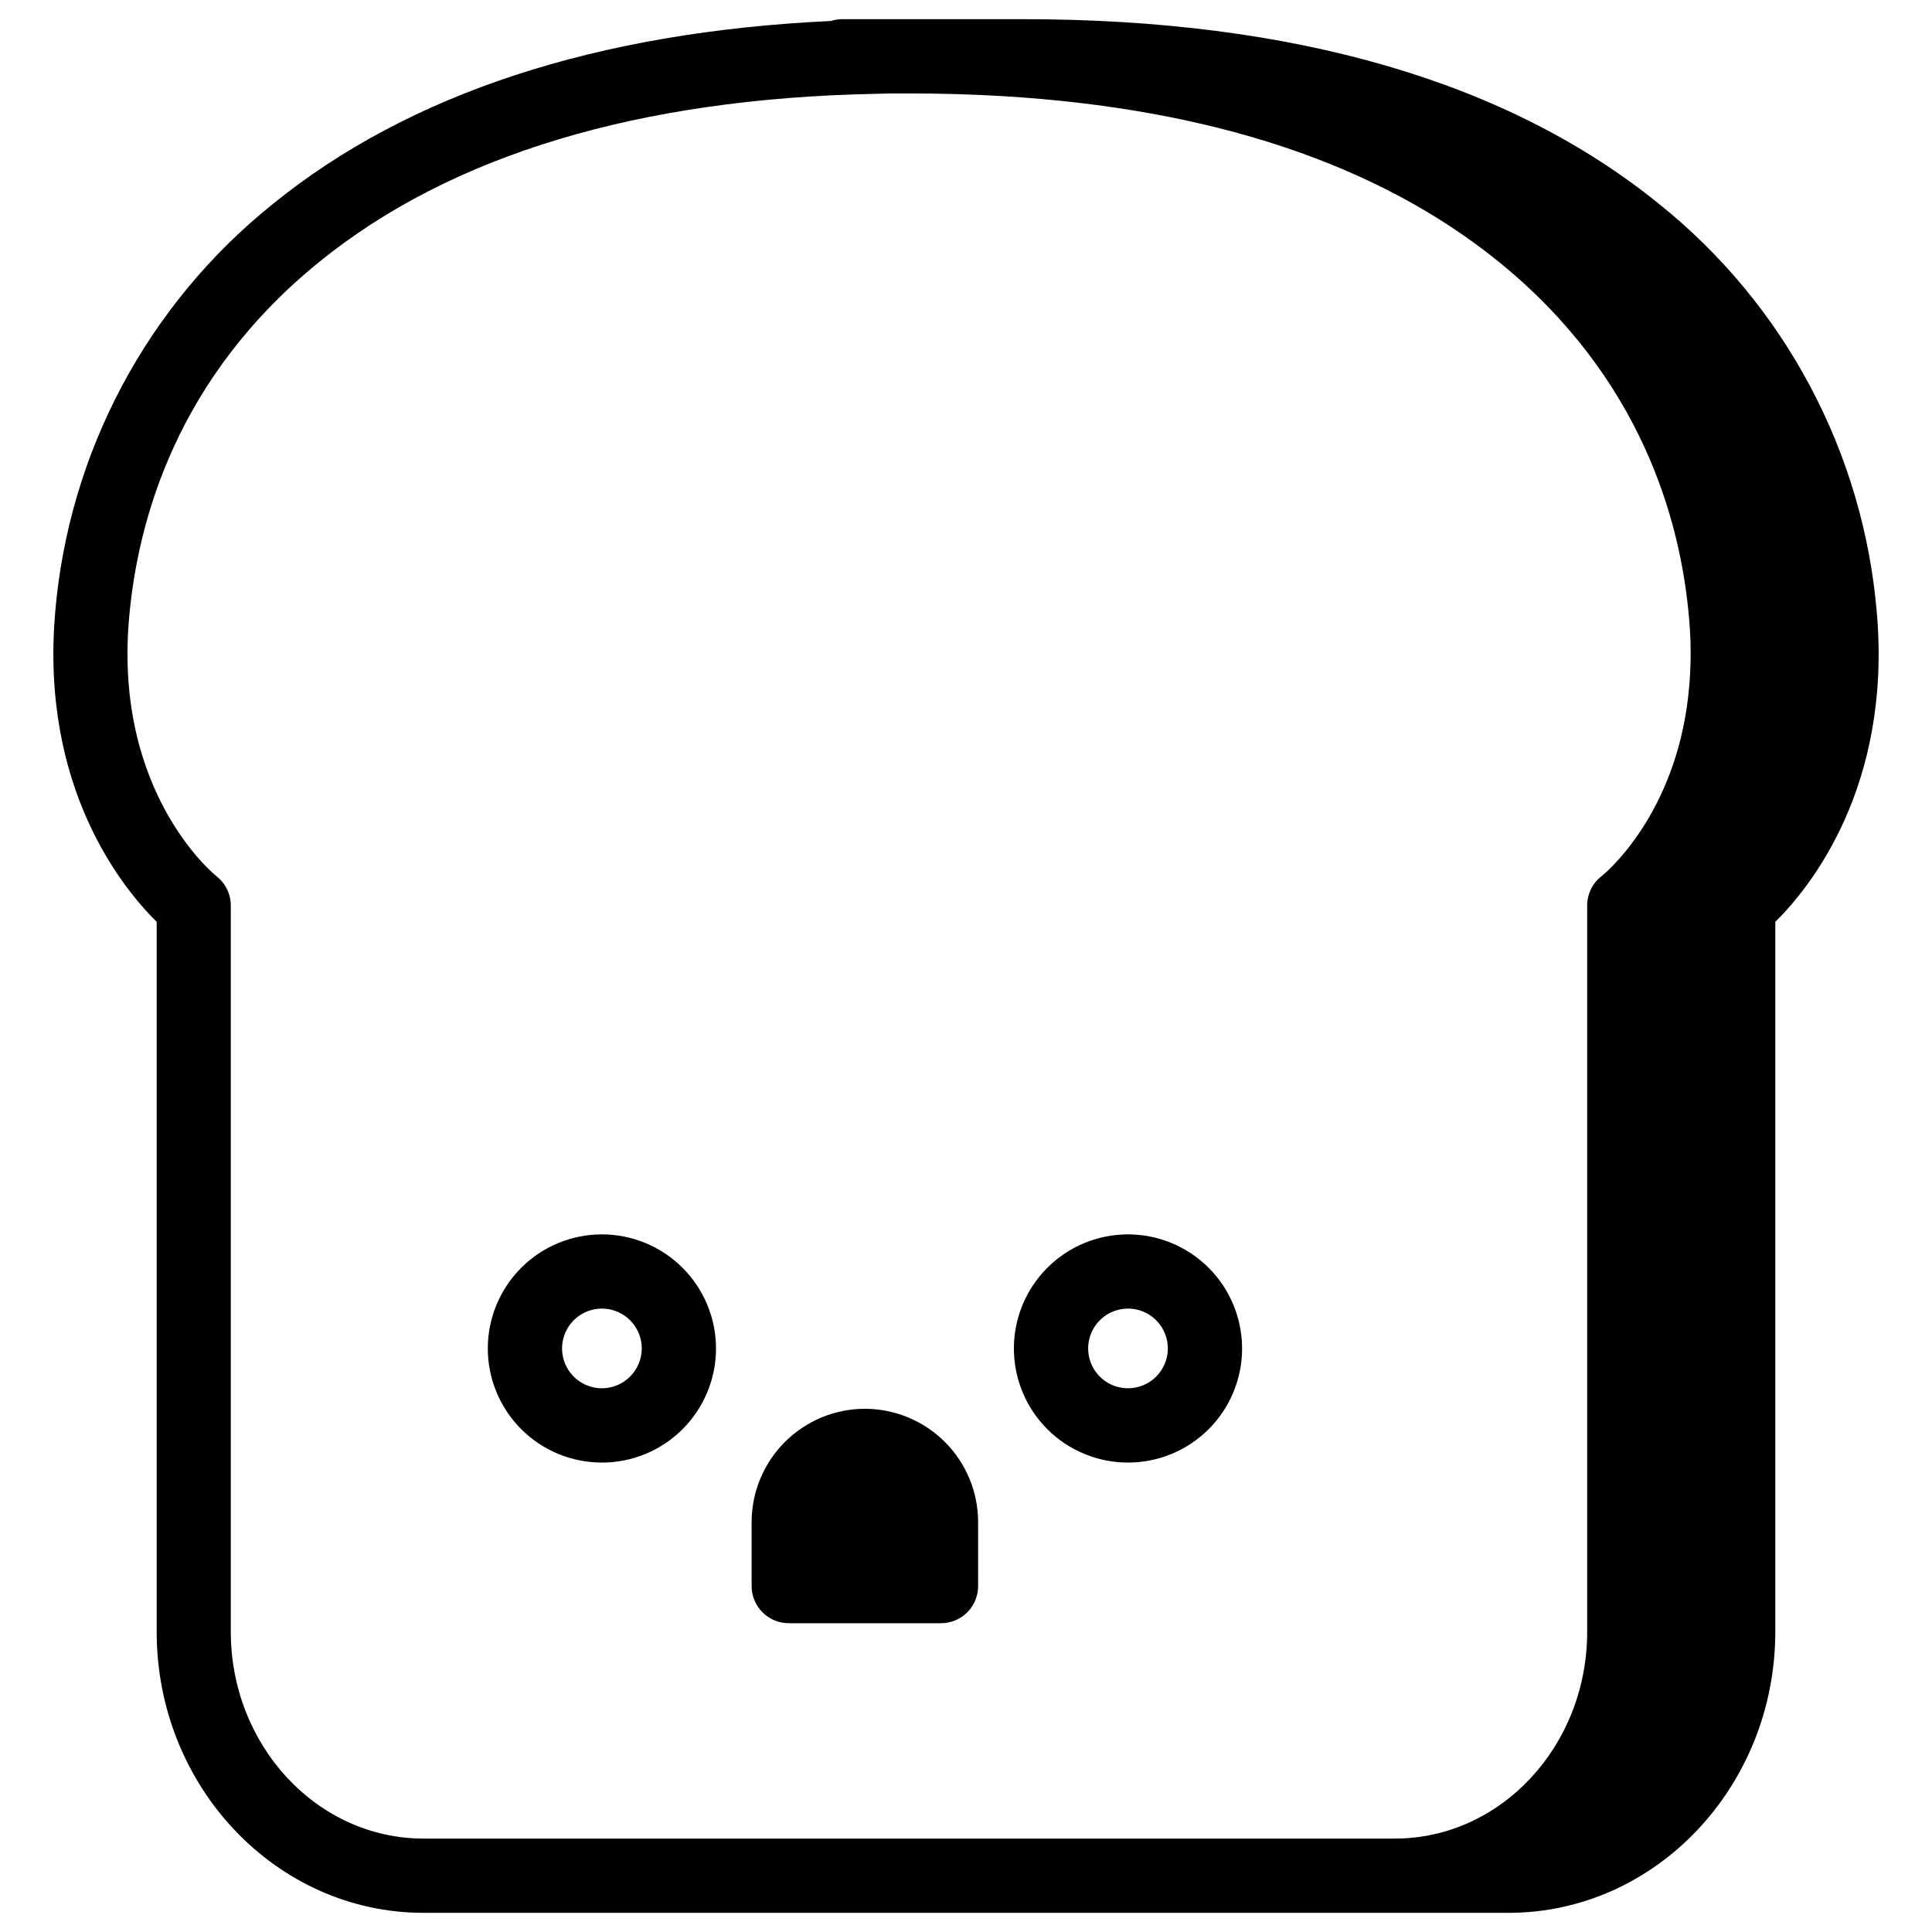
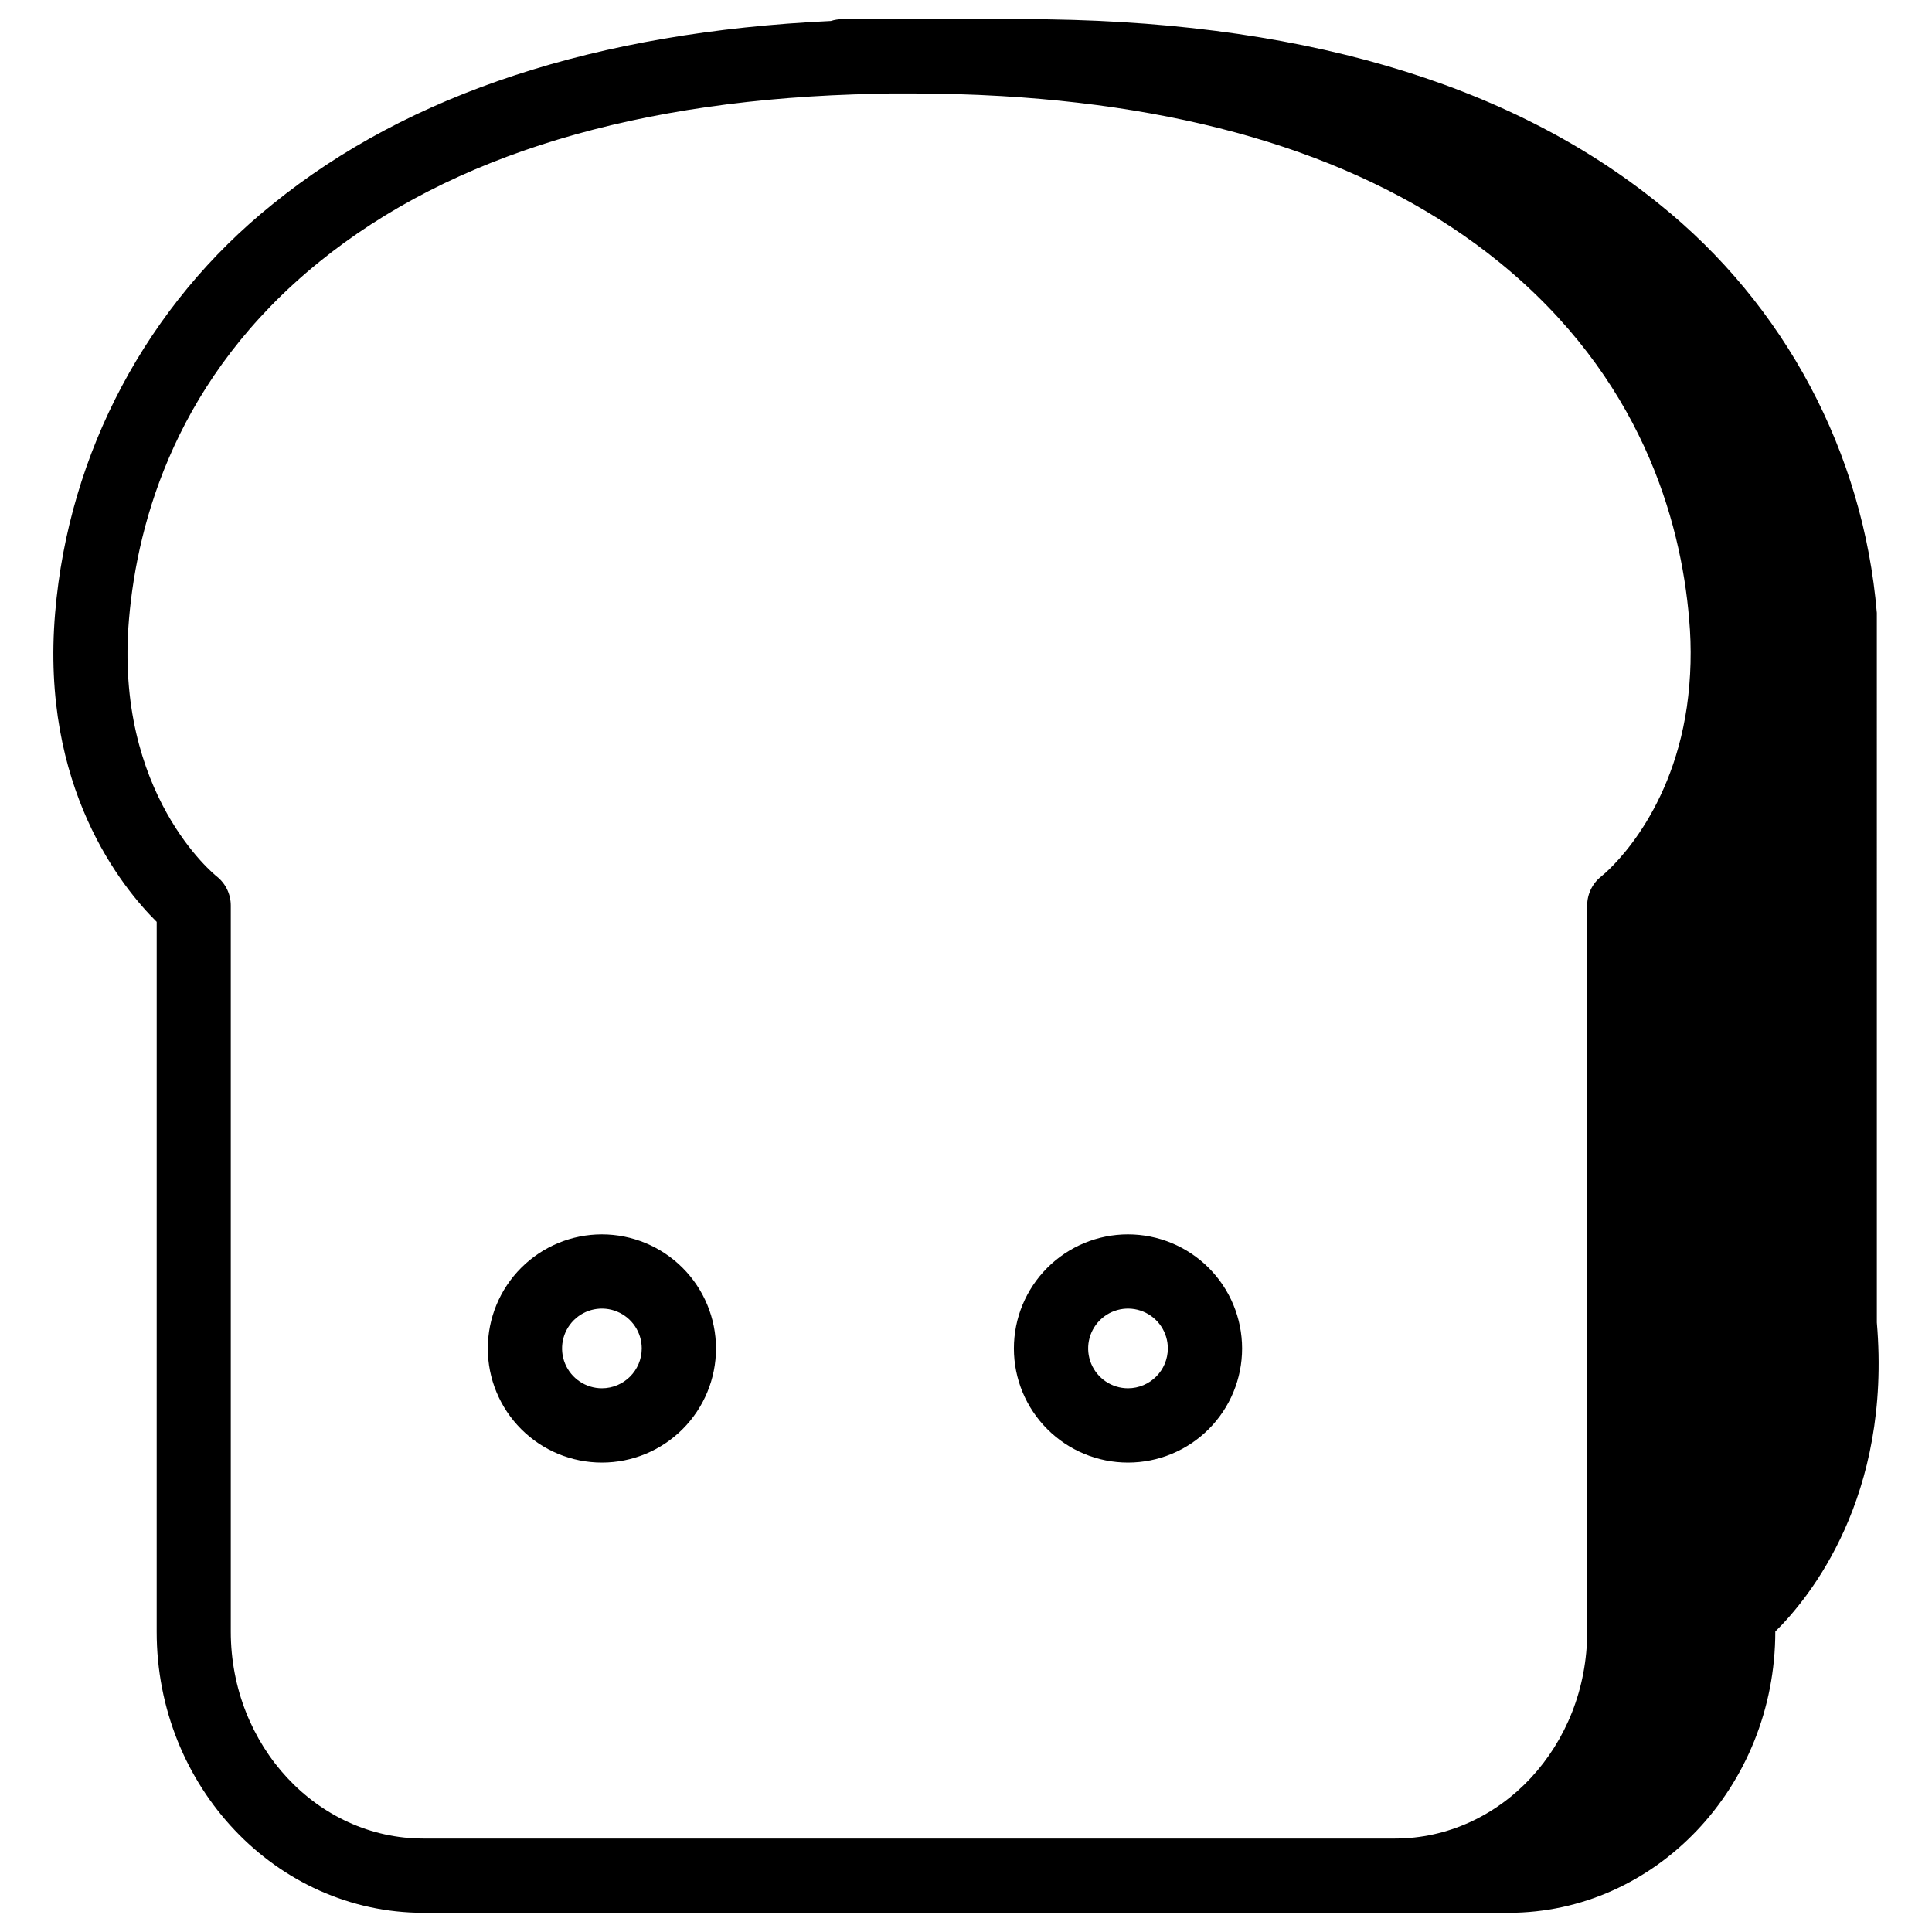
<svg xmlns="http://www.w3.org/2000/svg" fill="#000000" width="800px" height="800px" version="1.1" viewBox="144 144 512 512">
  <g>
-     <path d="m641.38 306.41c-3.551-42.473-24.387-81.625-57.633-108.3-40.086-32.531-96.875-49.031-168.69-49.031h-47.84c-1.035 0.004-2.059 0.164-3.043 0.48-62.059 2.922-111.78 19.199-147.93 48.551-33.242 26.676-54.078 65.828-57.633 108.3-3.938 46.25 17.82 72.906 26.914 81.891l-0.004 188.07c-0.039 41.094 31.715 74.547 70.691 74.547h287.57c38.977 0 70.691-33.457 70.691-74.547v-188.07c9.09-8.961 30.859-35.668 26.91-81.887zm-385.17 324.83c-28.133 0-51.051-24.598-51.051-54.867v-192.41c0-3.031-1.398-5.891-3.785-7.754-0.277-0.215-27.16-21.746-23.191-68.121 2.254-26.371 12.793-64.195 50.422-94.68 34.914-28.32 84.508-43.297 147.48-44.547h0.148l3.883-0.102h4.812c8.398 0 16.562 0.234 24.5 0.699 55.566 3.285 99.789 17.996 131.79 43.945 37.59 30.504 48.215 68.309 50.422 94.68 0.695 7.742 0.492 15.539-0.602 23.234-4.367 29.914-21.727 44.191-22.633 44.891-2.391 1.863-3.785 4.723-3.789 7.754v192.41c0.039 30.27-22.848 54.867-50.969 54.867z" />
-     <path d="m373.22 517.34c-7.961 0.008-15.594 3.176-21.227 8.805-5.629 5.633-8.797 13.266-8.805 21.227v16.957c0 2.609 1.039 5.113 2.883 6.957s4.348 2.883 6.957 2.883h40.344c2.609 0 5.113-1.039 6.961-2.883 1.844-1.844 2.879-4.348 2.879-6.957v-16.957c-0.004-7.953-3.164-15.586-8.785-21.215-5.625-5.629-13.25-8.801-21.207-8.816z" />
+     <path d="m641.38 306.41c-3.551-42.473-24.387-81.625-57.633-108.3-40.086-32.531-96.875-49.031-168.69-49.031h-47.84c-1.035 0.004-2.059 0.164-3.043 0.48-62.059 2.922-111.78 19.199-147.93 48.551-33.242 26.676-54.078 65.828-57.633 108.3-3.938 46.25 17.82 72.906 26.914 81.891l-0.004 188.07c-0.039 41.094 31.715 74.547 70.691 74.547h287.57c38.977 0 70.691-33.457 70.691-74.547c9.09-8.961 30.859-35.668 26.91-81.887zm-385.17 324.83c-28.133 0-51.051-24.598-51.051-54.867v-192.41c0-3.031-1.398-5.891-3.785-7.754-0.277-0.215-27.16-21.746-23.191-68.121 2.254-26.371 12.793-64.195 50.422-94.68 34.914-28.32 84.508-43.297 147.48-44.547h0.148l3.883-0.102h4.812c8.398 0 16.562 0.234 24.5 0.699 55.566 3.285 99.789 17.996 131.79 43.945 37.59 30.504 48.215 68.309 50.422 94.68 0.695 7.742 0.492 15.539-0.602 23.234-4.367 29.914-21.727 44.191-22.633 44.891-2.391 1.863-3.785 4.723-3.789 7.754v192.41c0.039 30.27-22.848 54.867-50.969 54.867z" />
    <path d="m303.51 471.12c-8.02 0-15.711 3.188-21.383 8.859s-8.855 13.363-8.855 21.383 3.188 15.711 8.859 21.383 13.363 8.855 21.387 8.852c8.02 0 15.711-3.188 21.379-8.859 5.668-5.676 8.855-13.367 8.852-21.387-0.008-8.016-3.195-15.703-8.867-21.371-5.668-5.668-13.355-8.852-21.371-8.859zm0 40.785v0.004c-4.269 0-8.121-2.574-9.754-6.519-1.637-3.945-0.73-8.484 2.289-11.504s7.559-3.926 11.504-2.289c3.945 1.633 6.519 5.484 6.519 9.754-0.008 5.828-4.731 10.551-10.559 10.559z" />
    <path d="m442.93 471.12c-8.02 0-15.711 3.188-21.383 8.859s-8.855 13.363-8.855 21.383 3.188 15.711 8.859 21.383 13.367 8.855 21.387 8.852c8.02 0 15.711-3.188 21.379-8.859 5.672-5.676 8.855-13.367 8.852-21.387-0.008-8.016-3.195-15.703-8.863-21.371-5.672-5.668-13.359-8.852-21.375-8.859zm0 40.785v0.004c-4.269 0-8.121-2.574-9.754-6.519-1.633-3.945-0.73-8.484 2.289-11.504 3.019-3.019 7.562-3.926 11.508-2.289 3.945 1.633 6.516 5.484 6.516 9.754-0.004 5.828-4.731 10.551-10.559 10.559z" />
  </g>
</svg>